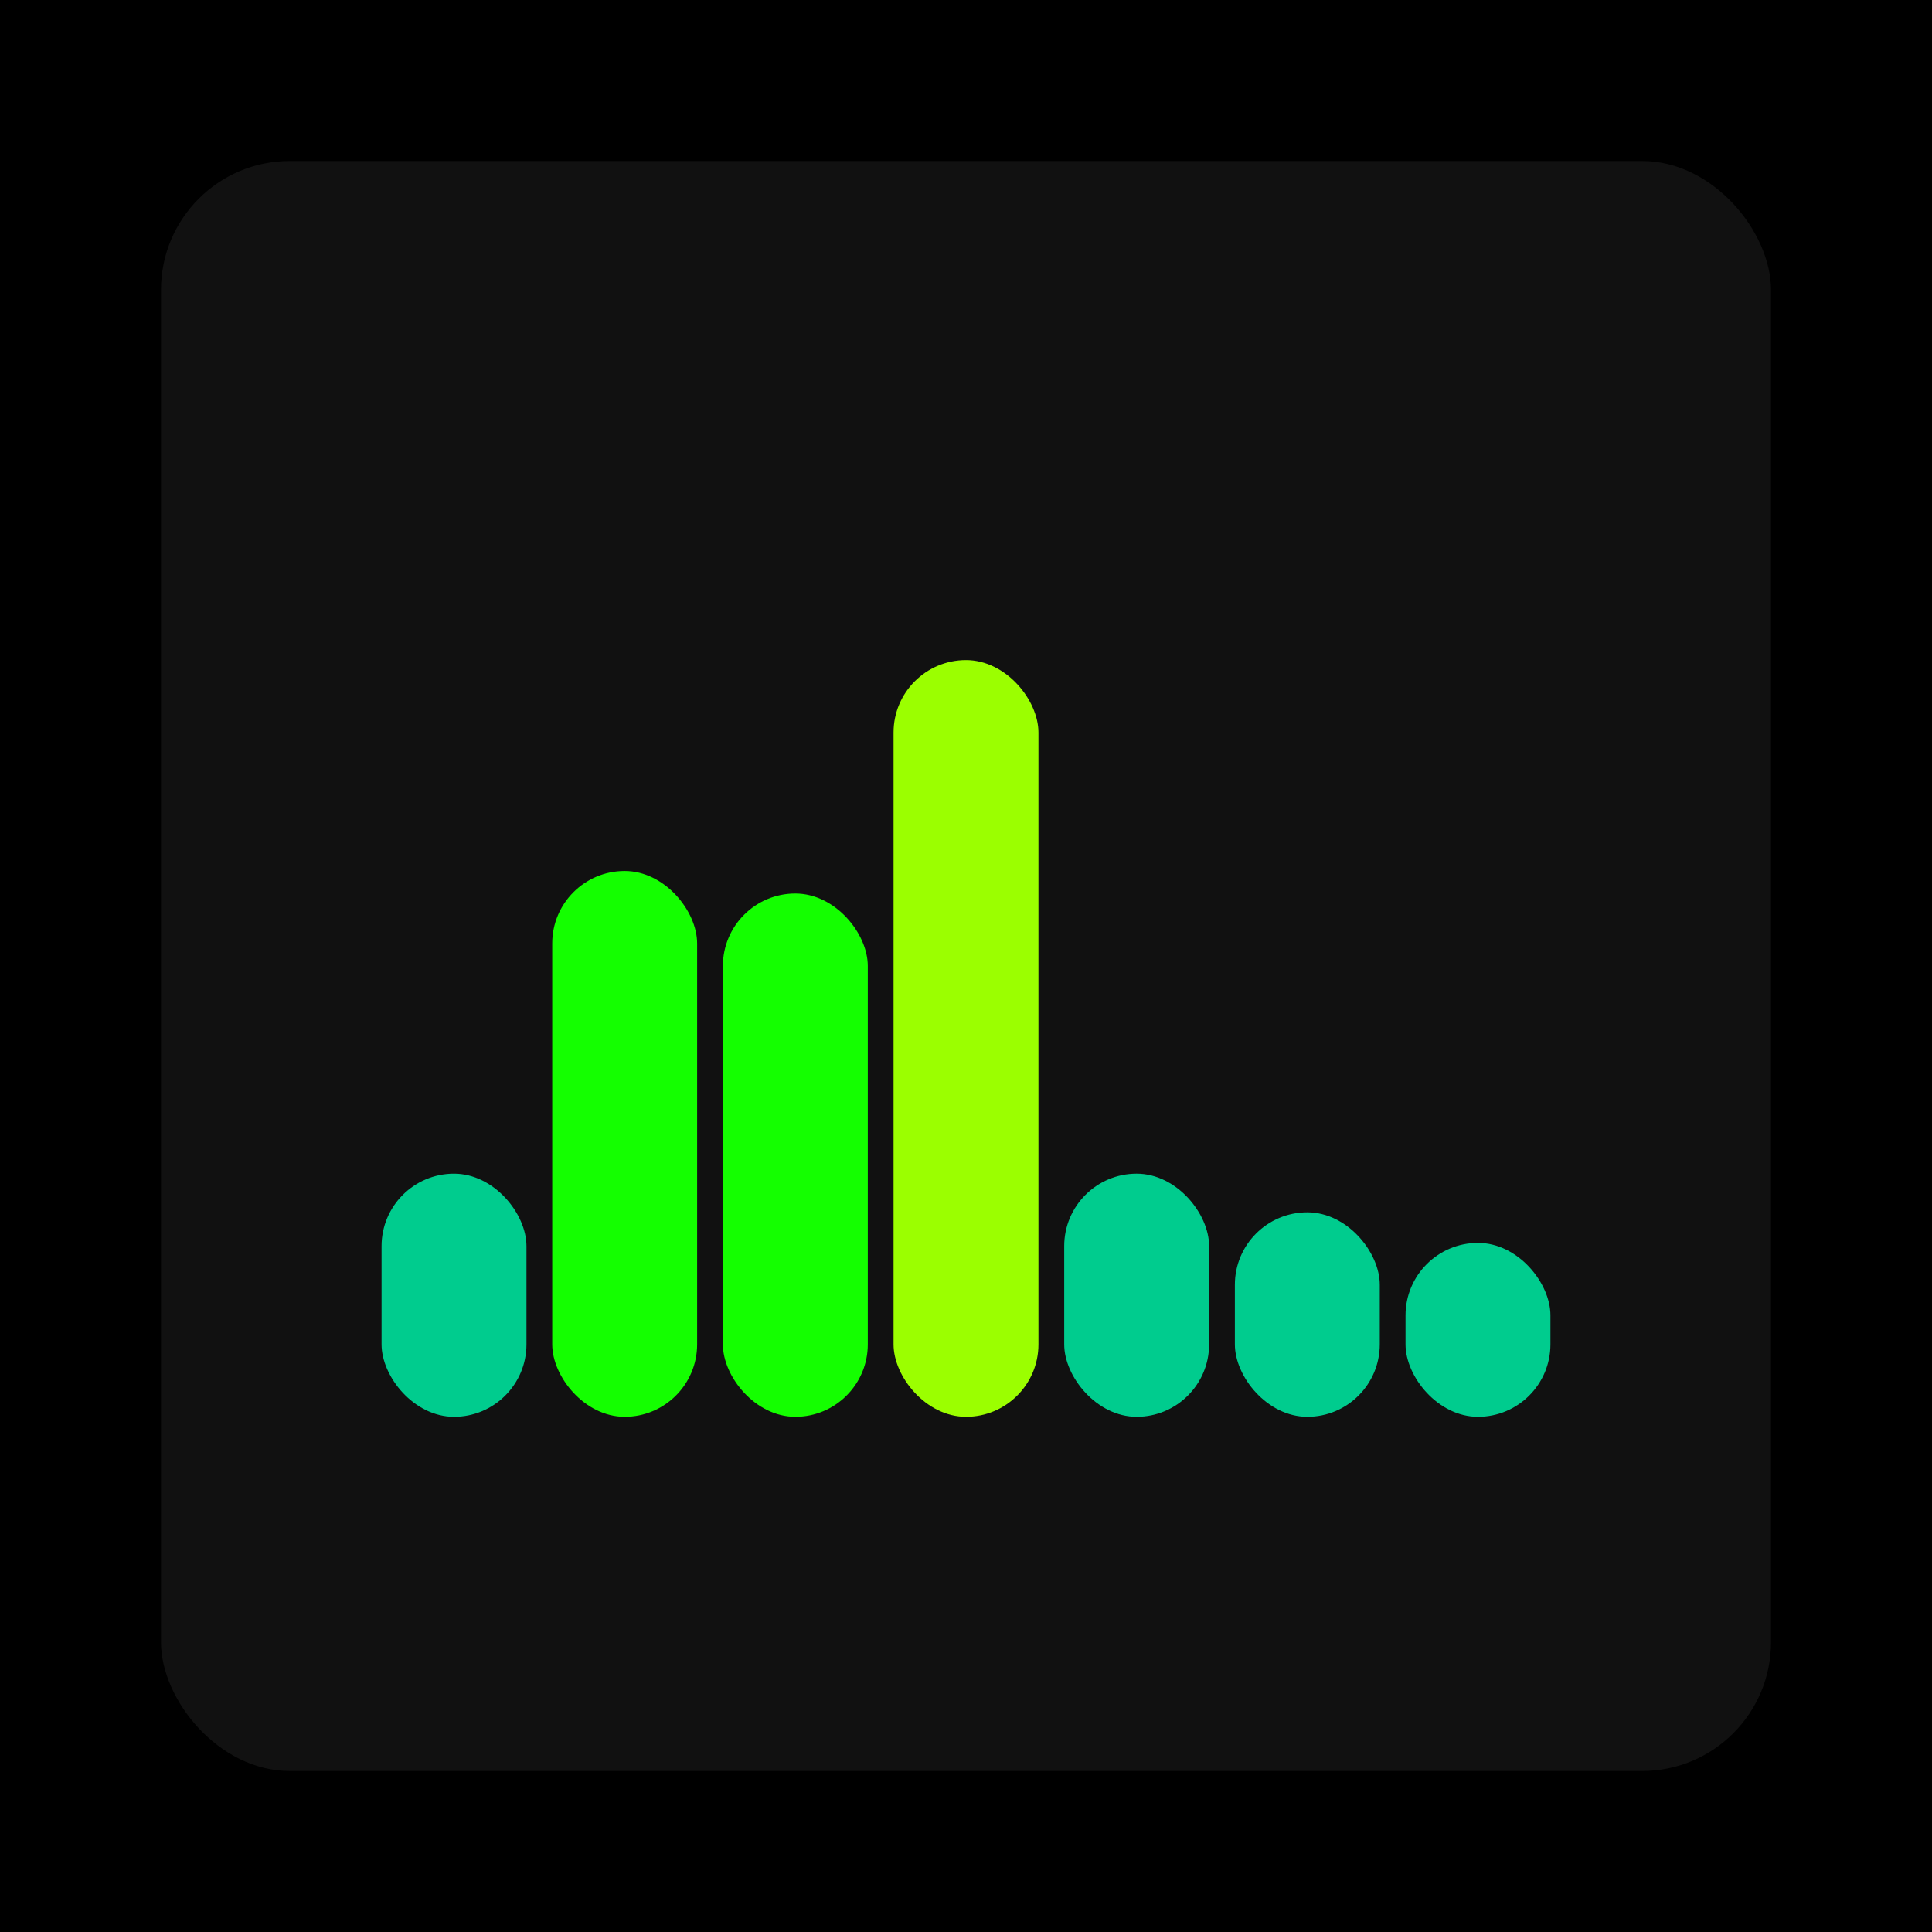
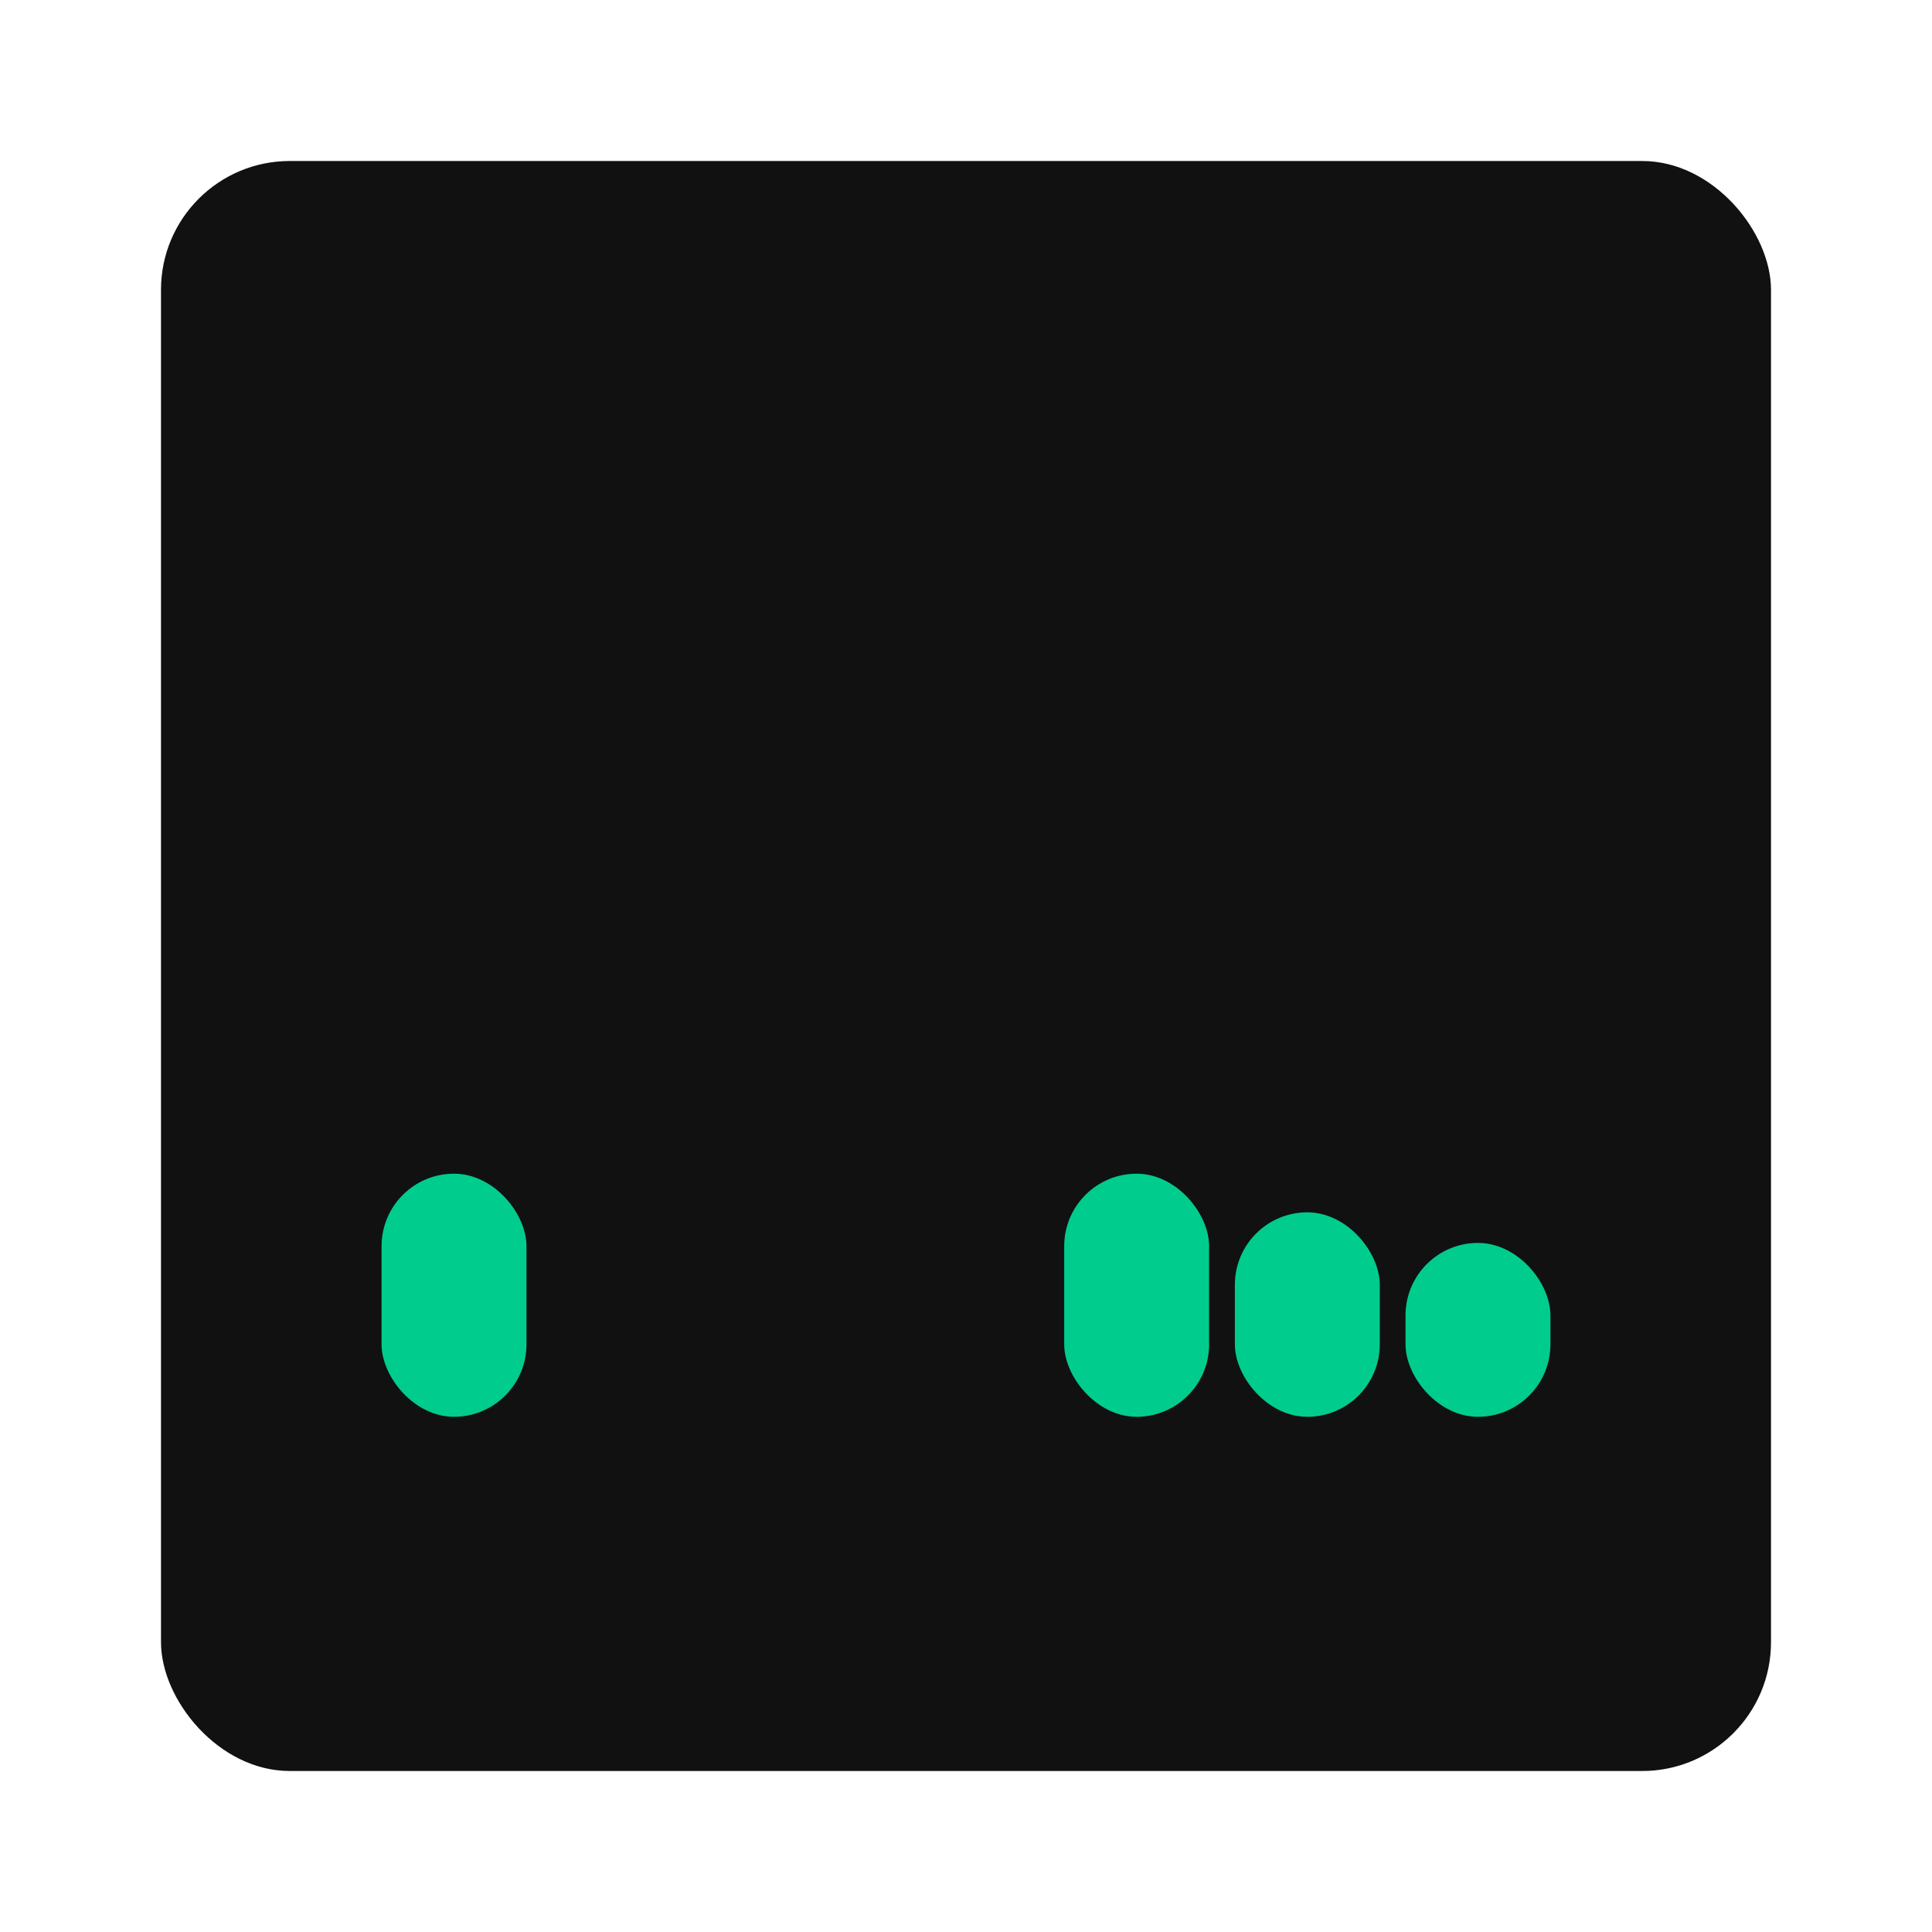
<svg xmlns="http://www.w3.org/2000/svg" width="1200" height="1200">
-   <rect x="0" y="0" width="1200" height="1200" fill="#000000" />
  <rect x="100" y="100" width="1000" height="1000" fill="#111111" rx="80" ry="80" />
  <rect x="237" y="729" width="90" height="151" fill="#00cc8e" rx="45" ry="45" />
-   <rect x="343" y="541" width="90" height="339" fill="#14ff00" rx="45" ry="45" />
-   <rect x="449" y="555" width="90" height="325" fill="#14ff00" rx="45" ry="45" />
-   <rect x="555" y="410" width="90" height="470" fill="#9bff00" rx="45" ry="45" />
  <rect x="661" y="729" width="90" height="151" fill="#00cc8e" rx="45" ry="45" />
  <rect x="767" y="753" width="90" height="127" fill="#00cc8e" rx="45" ry="45" />
  <rect x="873" y="772" width="90" height="108" fill="#00cc8e" rx="45" ry="45" />
</svg>